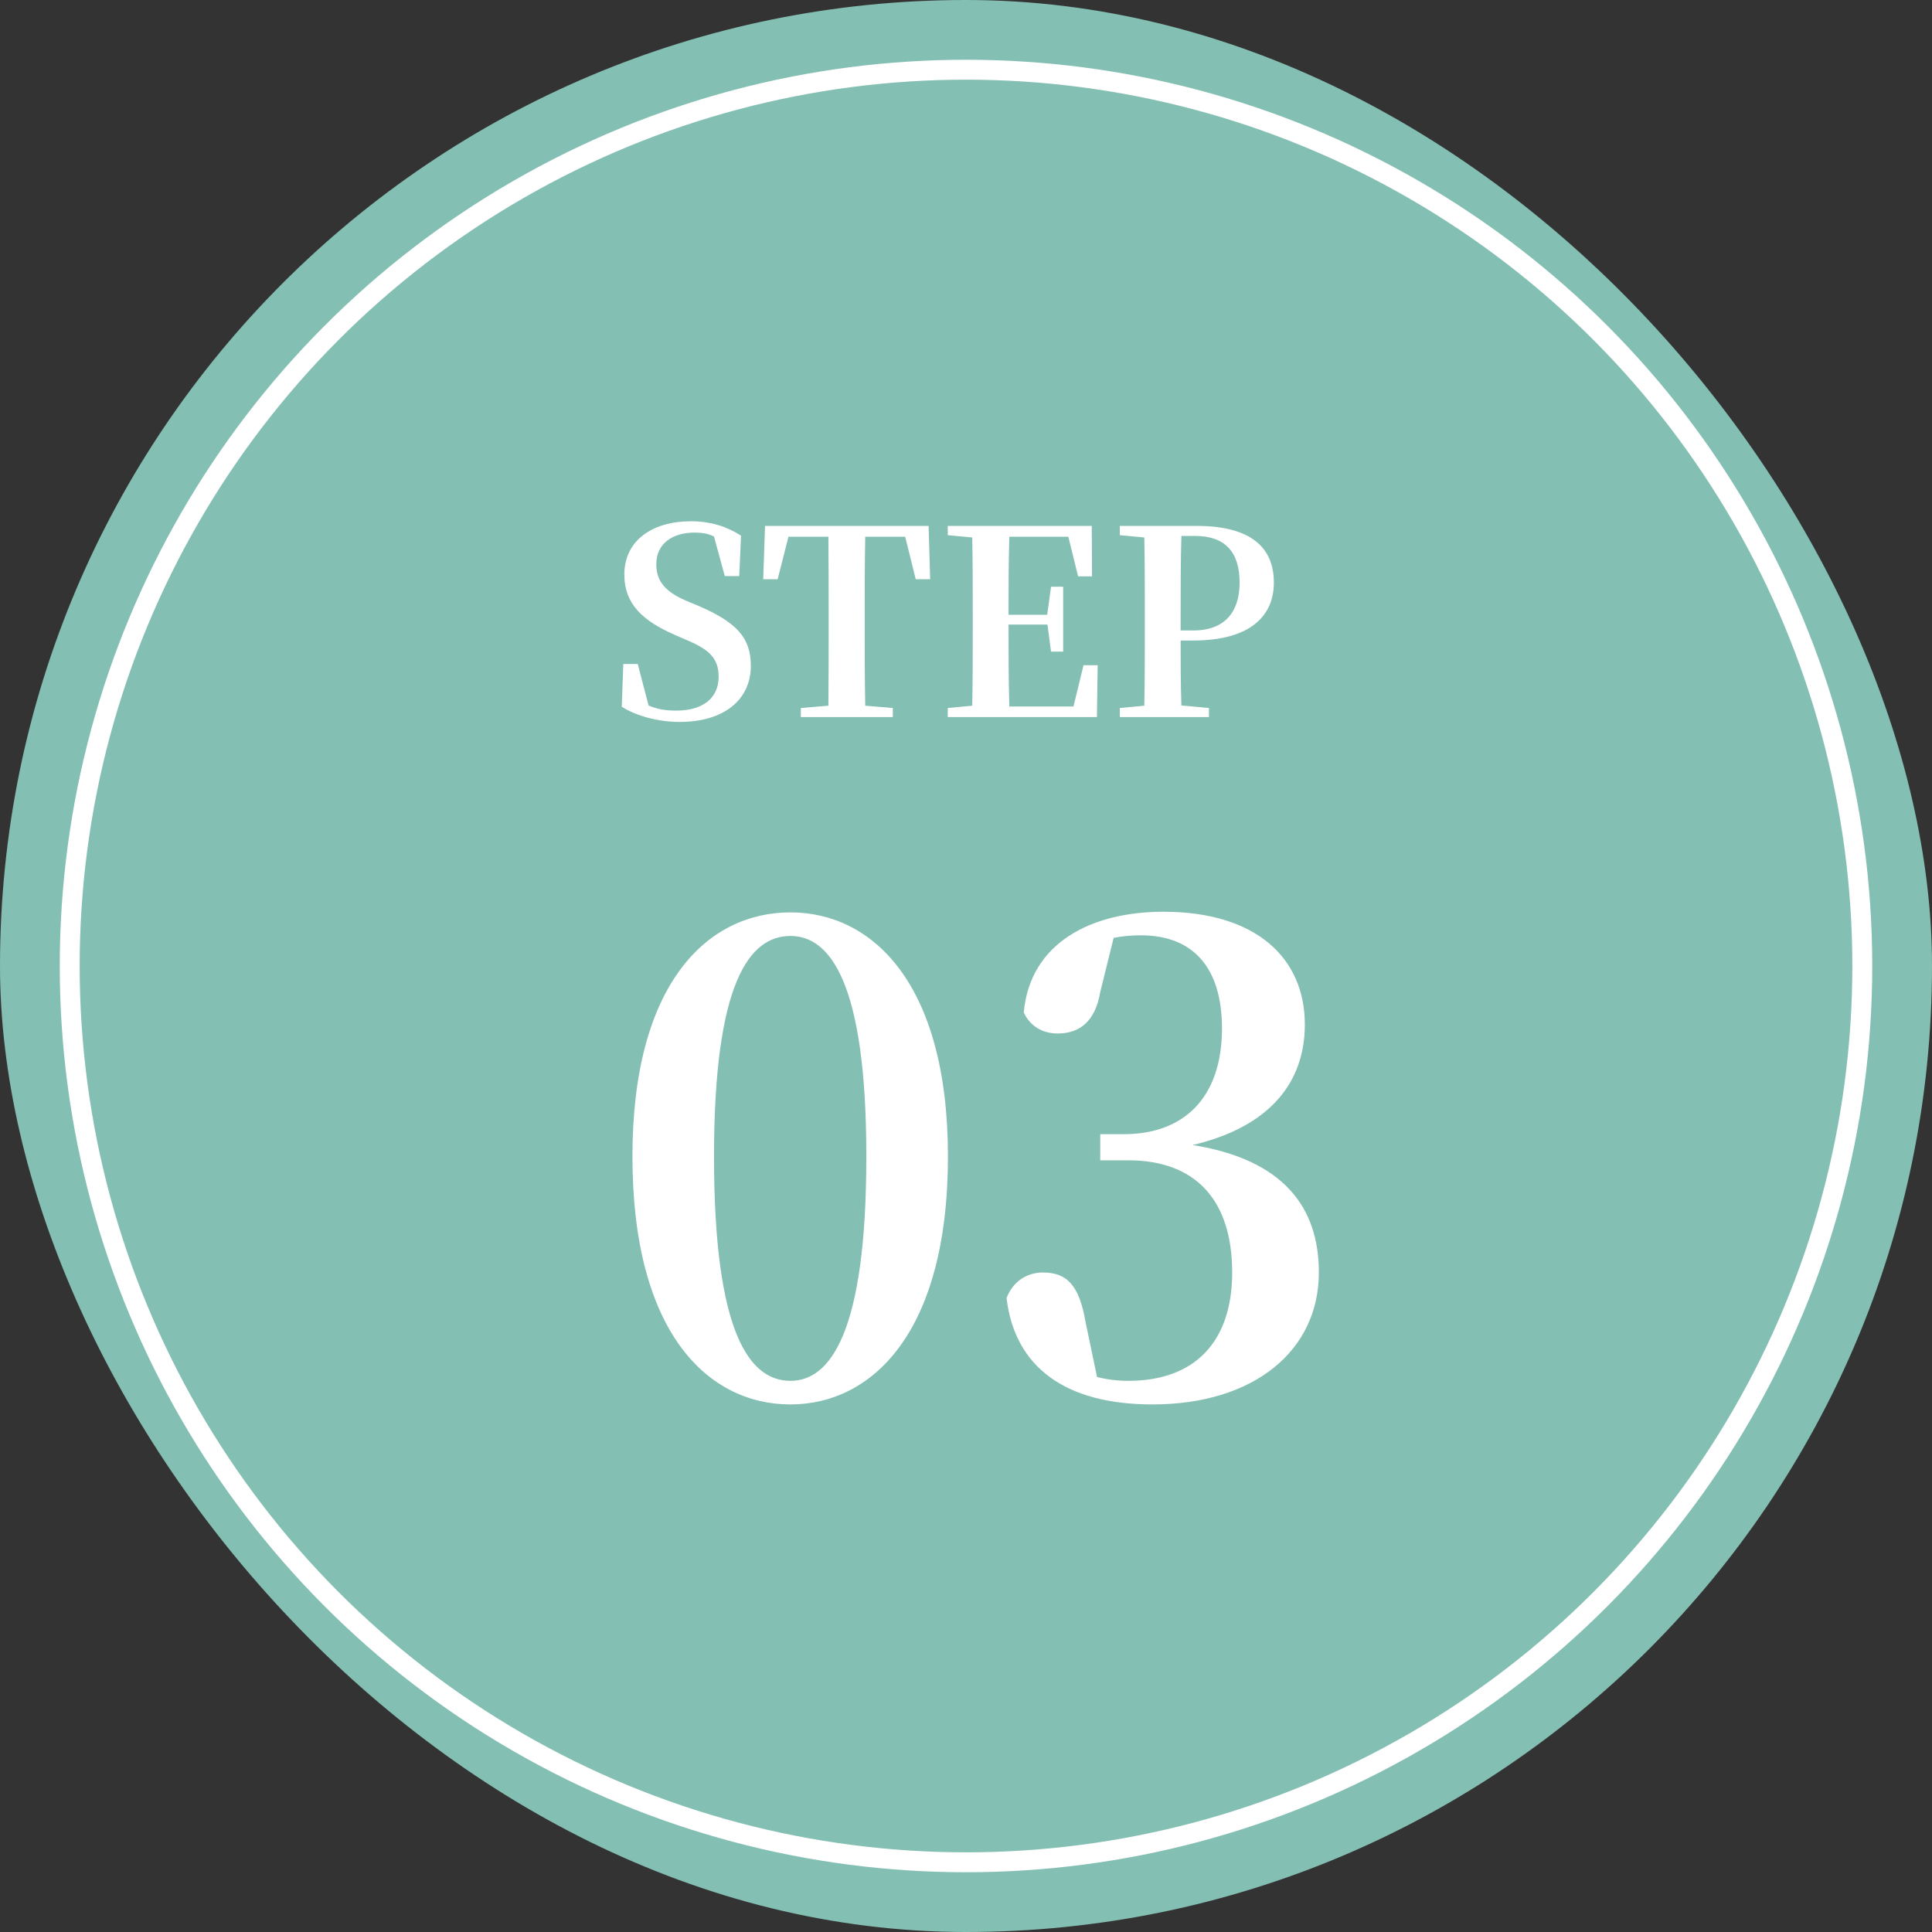
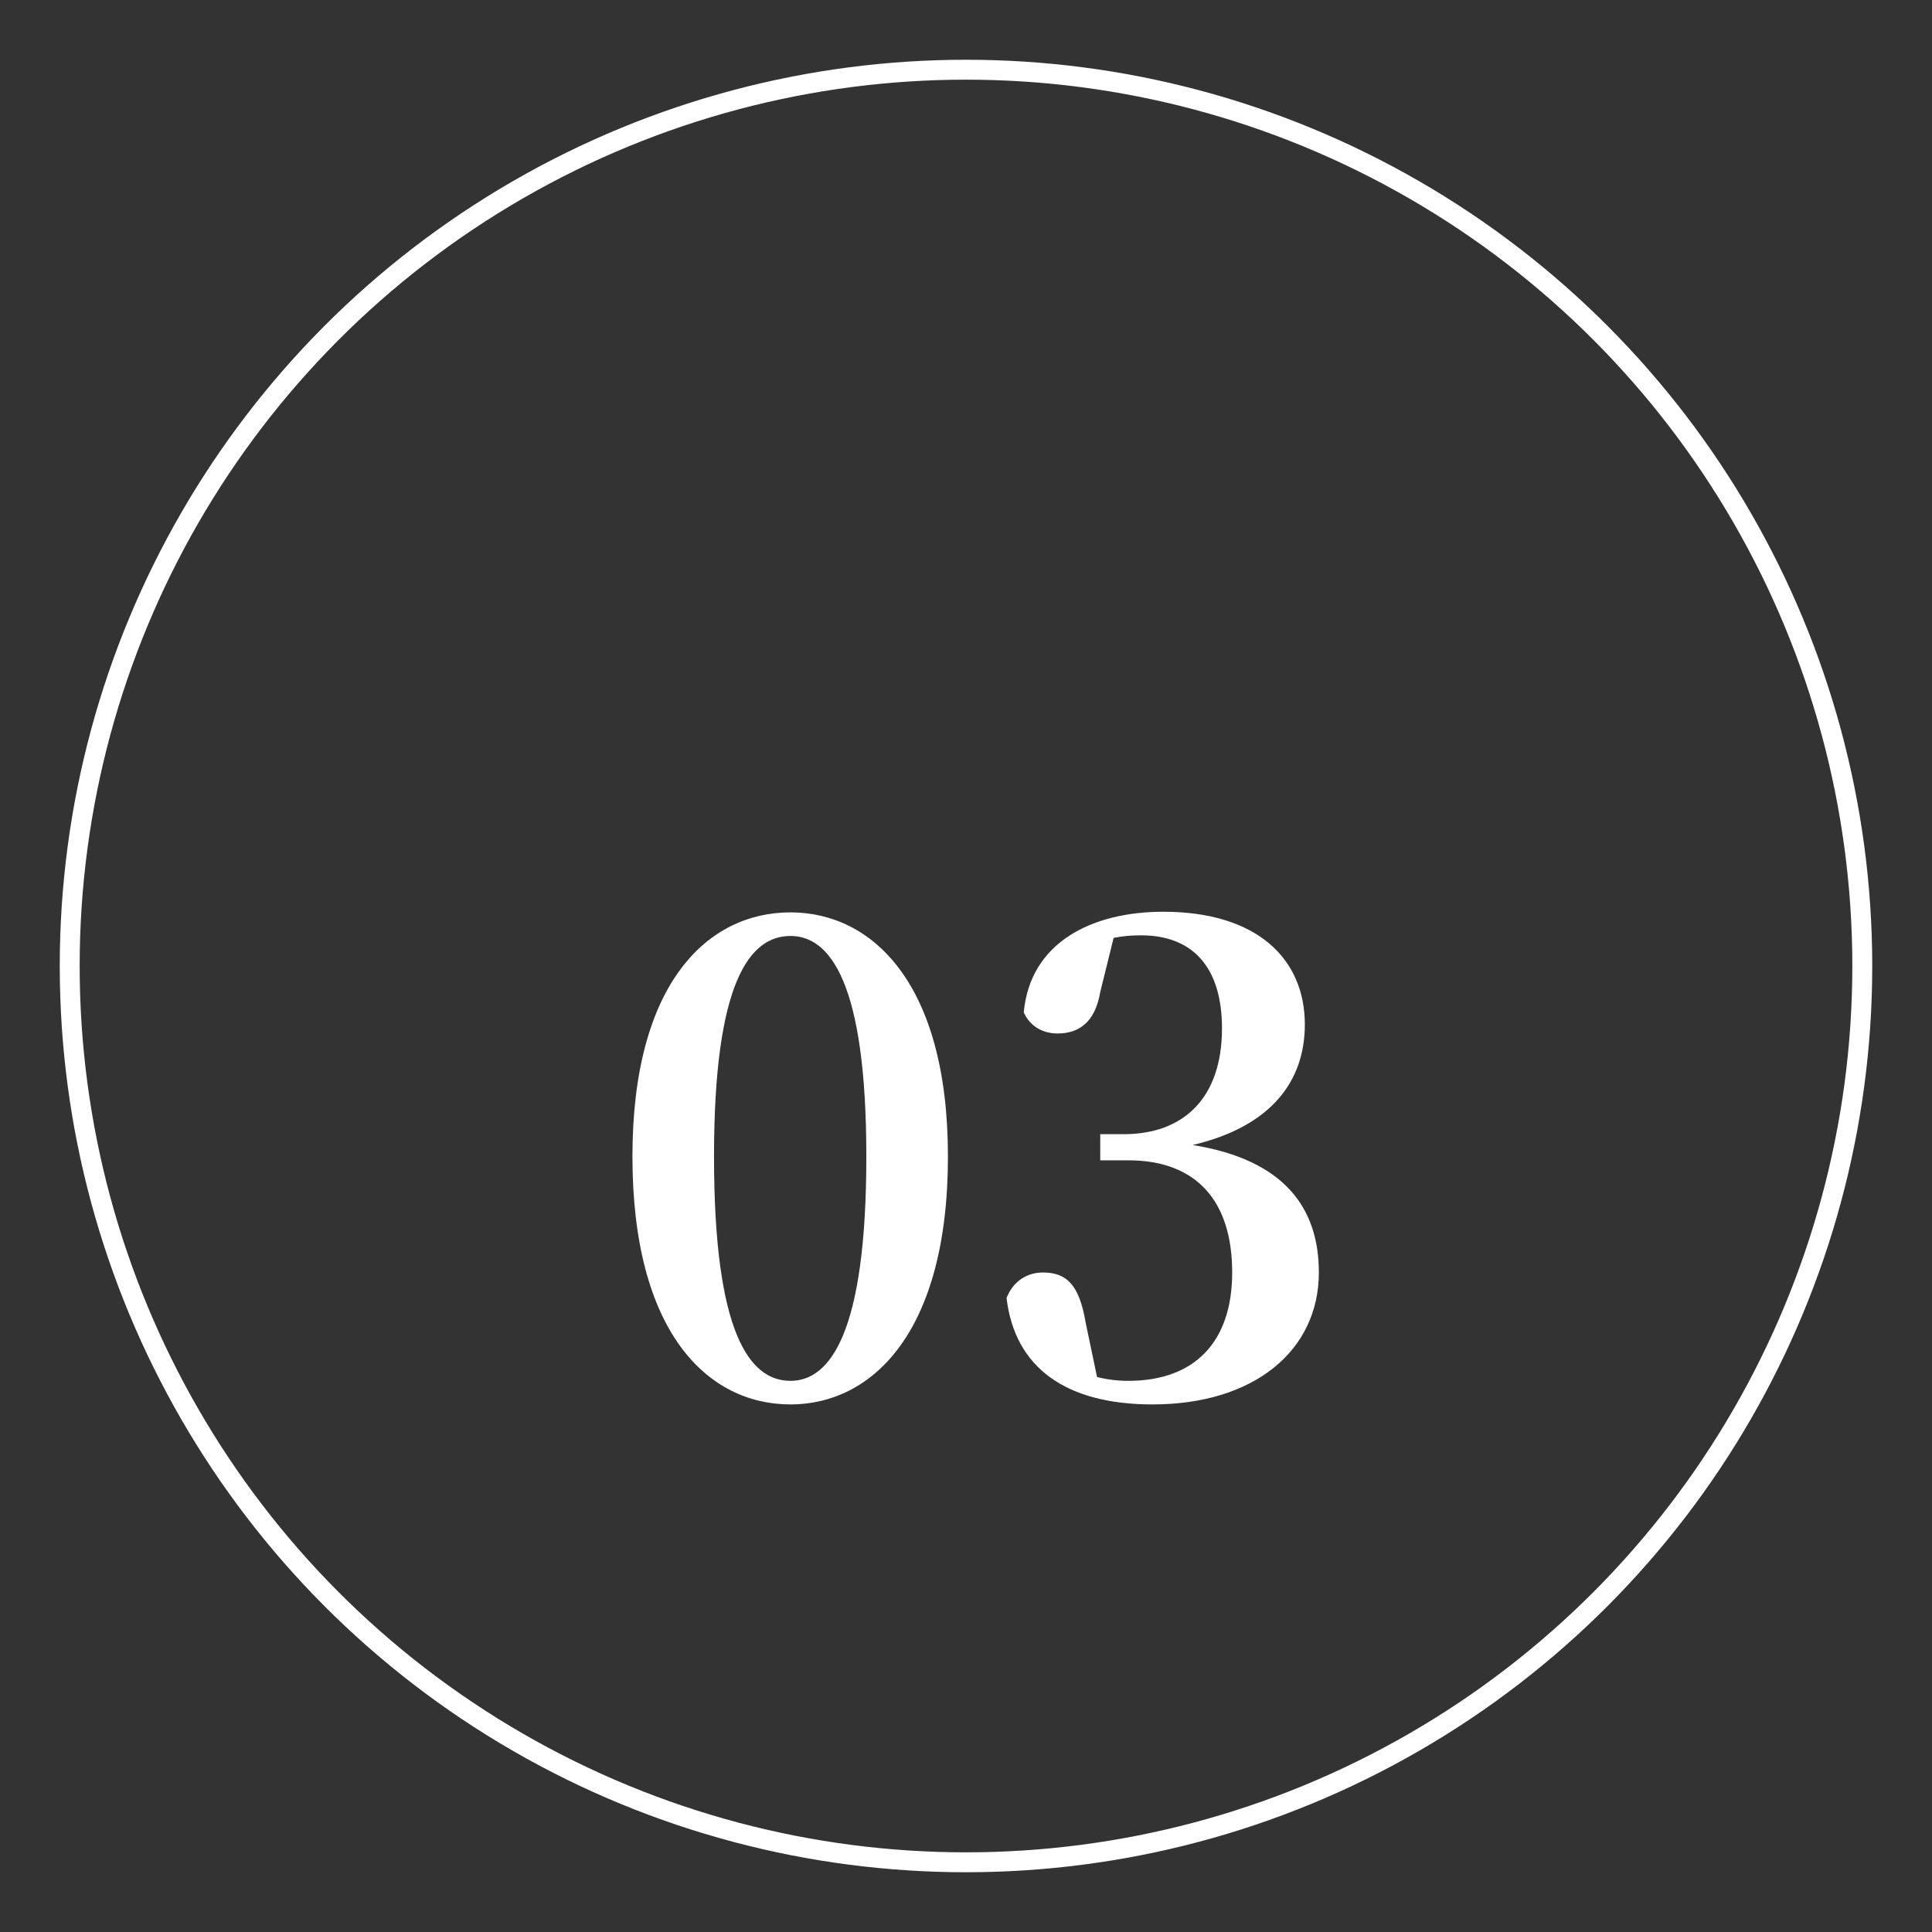
<svg xmlns="http://www.w3.org/2000/svg" width="97" height="97" viewBox="0 0 97 97" fill="none">
  <rect x="0" y="0" width="97" height="97" fill="#333333" stroke="none" />
-   <rect width="97" height="97" rx="48.5" fill="#84BFB3" />
-   <path d="M34.437 30.154L35.084 30.426C36.998 31.253 37.697 32.029 37.697 33.426C37.697 35.12 36.364 36.246 34.127 36.246C33.053 36.246 31.941 35.948 31.217 35.483L31.295 33.336H32.019L32.562 35.418C33.002 35.612 33.416 35.677 33.959 35.677C35.278 35.677 36.08 35.056 36.08 33.982C36.08 33.077 35.64 32.624 34.502 32.146L33.907 31.887C32.278 31.176 31.346 30.335 31.346 28.848C31.346 27.141 32.743 26.171 34.696 26.171C35.705 26.171 36.533 26.455 37.205 26.895L37.115 28.925H36.39L35.847 26.934C35.55 26.791 35.252 26.74 34.877 26.74C33.739 26.74 32.95 27.309 32.95 28.331C32.95 29.236 33.48 29.74 34.437 30.154ZM45.446 26.947H43.441C43.415 28.24 43.415 29.559 43.415 30.891V31.525C43.415 32.818 43.415 34.125 43.441 35.431L44.825 35.547V36H40.208V35.547L41.591 35.431C41.604 34.151 41.604 32.844 41.604 31.525V30.891C41.604 29.585 41.604 28.253 41.591 26.947H39.587L39.044 29.081H38.319L38.41 26.404H46.623L46.7 29.081H45.976L45.446 26.947ZM54.4 33.4H55.111L55.073 36H47.584V35.547L48.813 35.431C48.839 34.151 48.839 32.844 48.839 31.525V30.891C48.839 29.598 48.839 28.292 48.813 26.985L47.584 26.869V26.404H54.814L54.827 28.938H54.129L53.637 26.947H50.675C50.636 28.214 50.636 29.508 50.636 30.866H52.577L52.77 29.456H53.378V32.715H52.77L52.589 31.357H50.636C50.636 32.818 50.636 34.151 50.675 35.47H53.896L54.4 33.4ZM60 26.908H59.314C59.276 28.214 59.276 29.546 59.276 30.891V31.654H59.909C61.539 31.654 62.237 30.672 62.237 29.249C62.237 27.723 61.513 26.908 60 26.908ZM59.883 32.159H59.276C59.276 33.168 59.276 34.28 59.314 35.418L60.698 35.547V36H56.223V35.547L57.452 35.431C57.478 34.151 57.478 32.844 57.478 31.525V30.891C57.478 29.598 57.478 28.292 57.452 26.985L56.223 26.869V26.404H60.077C62.806 26.404 63.957 27.49 63.957 29.249C63.957 30.852 62.871 32.159 59.883 32.159Z" fill="white" />
  <path d="M35.849 58.064C35.849 66.96 37.641 69.328 39.688 69.328C41.672 69.328 43.496 66.928 43.496 58.064C43.496 49.328 41.672 46.992 39.688 46.992C37.641 46.992 35.849 49.296 35.849 58.064ZM39.688 45.808C43.785 45.808 47.593 49.36 47.593 58.064C47.593 66.896 43.785 70.512 39.688 70.512C35.529 70.512 31.753 66.896 31.753 58.064C31.753 49.36 35.529 45.808 39.688 45.808ZM55.912 47.088L55.24 49.808C54.984 51.312 54.184 51.888 53.096 51.888C52.36 51.888 51.72 51.536 51.4 50.832C51.72 47.312 54.824 45.776 58.408 45.776C63.08 45.776 65.512 48.112 65.512 51.44C65.512 54.288 63.816 56.56 59.88 57.488C64.456 58.224 66.216 60.624 66.216 63.888C66.216 67.792 62.984 70.512 57.864 70.512C53.544 70.512 50.952 68.688 50.536 65.168C50.888 64.272 51.624 63.888 52.36 63.888C53.544 63.888 54.184 64.496 54.504 66.384L55.08 69.136C55.592 69.264 56.104 69.328 56.648 69.328C60.008 69.328 61.864 67.344 61.864 63.888C61.864 60.304 60.072 58.256 56.648 58.256H55.24V56.944H56.424C59.4 56.944 61.352 55.152 61.352 51.632C61.352 48.56 59.88 46.96 57.288 46.96C56.84 46.96 56.392 46.992 55.912 47.088Z" fill="white" />
  <circle cx="48.5" cy="48.5" r="45" stroke="white" />
</svg>